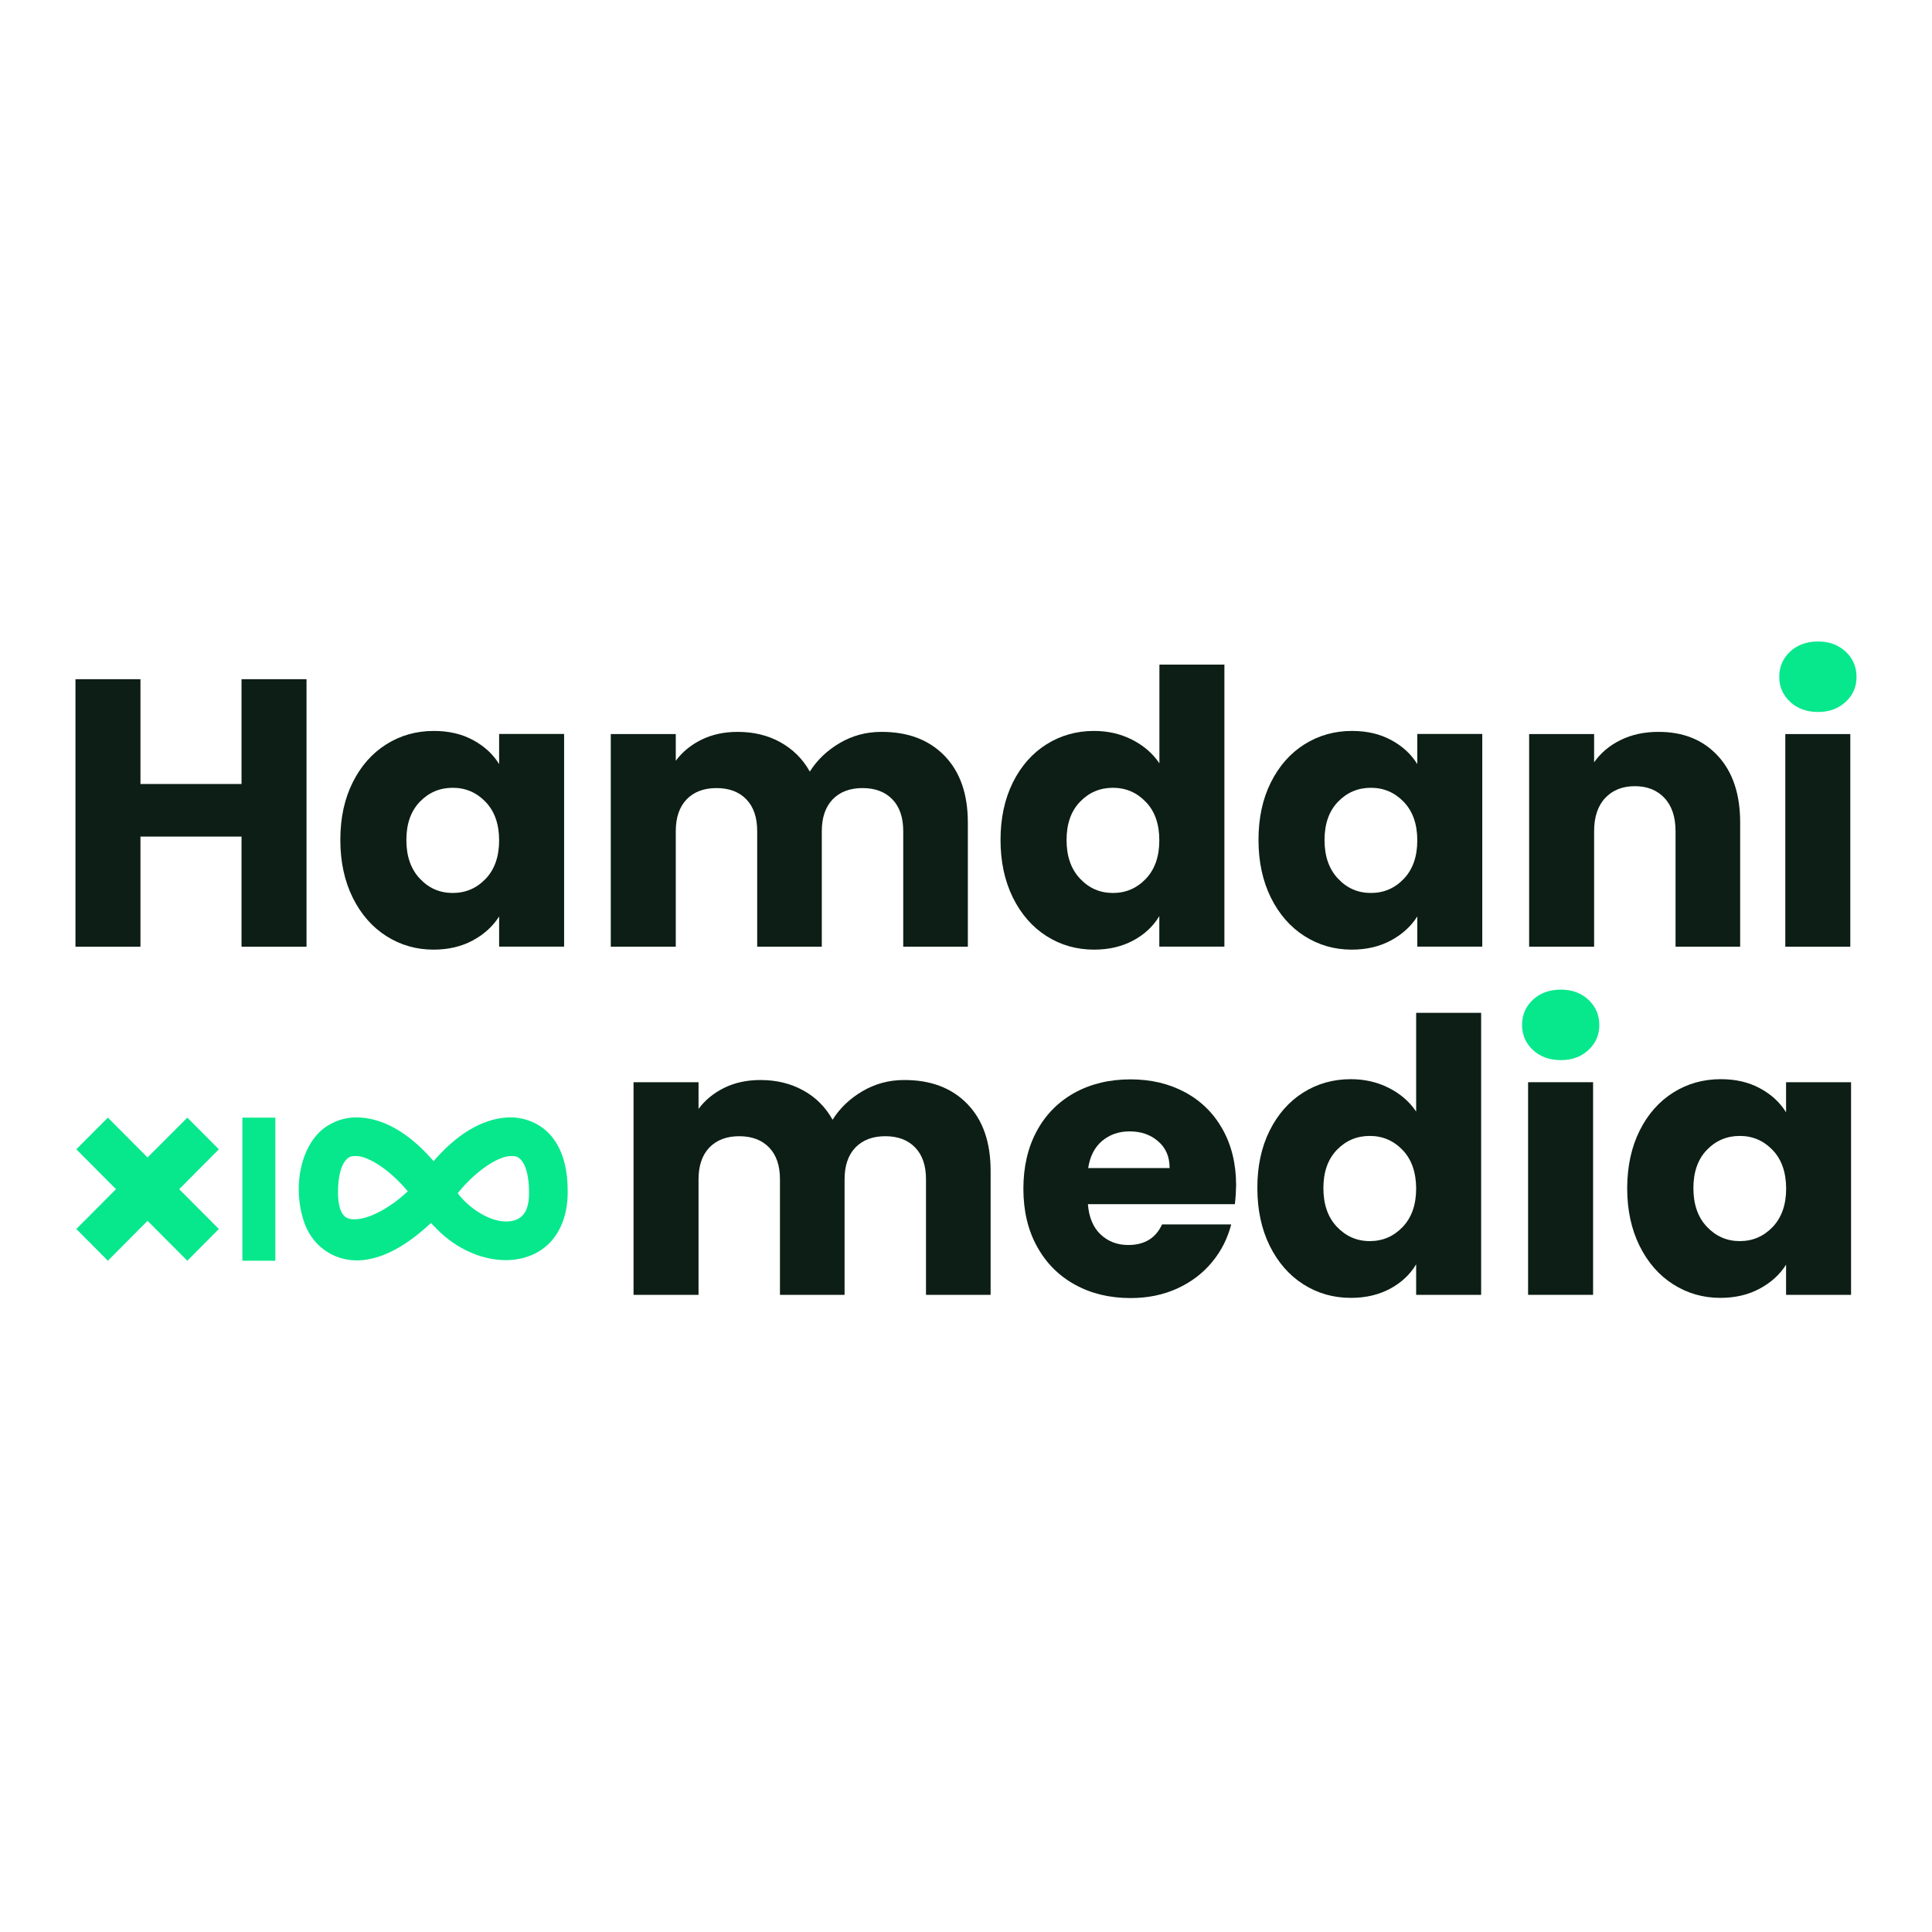
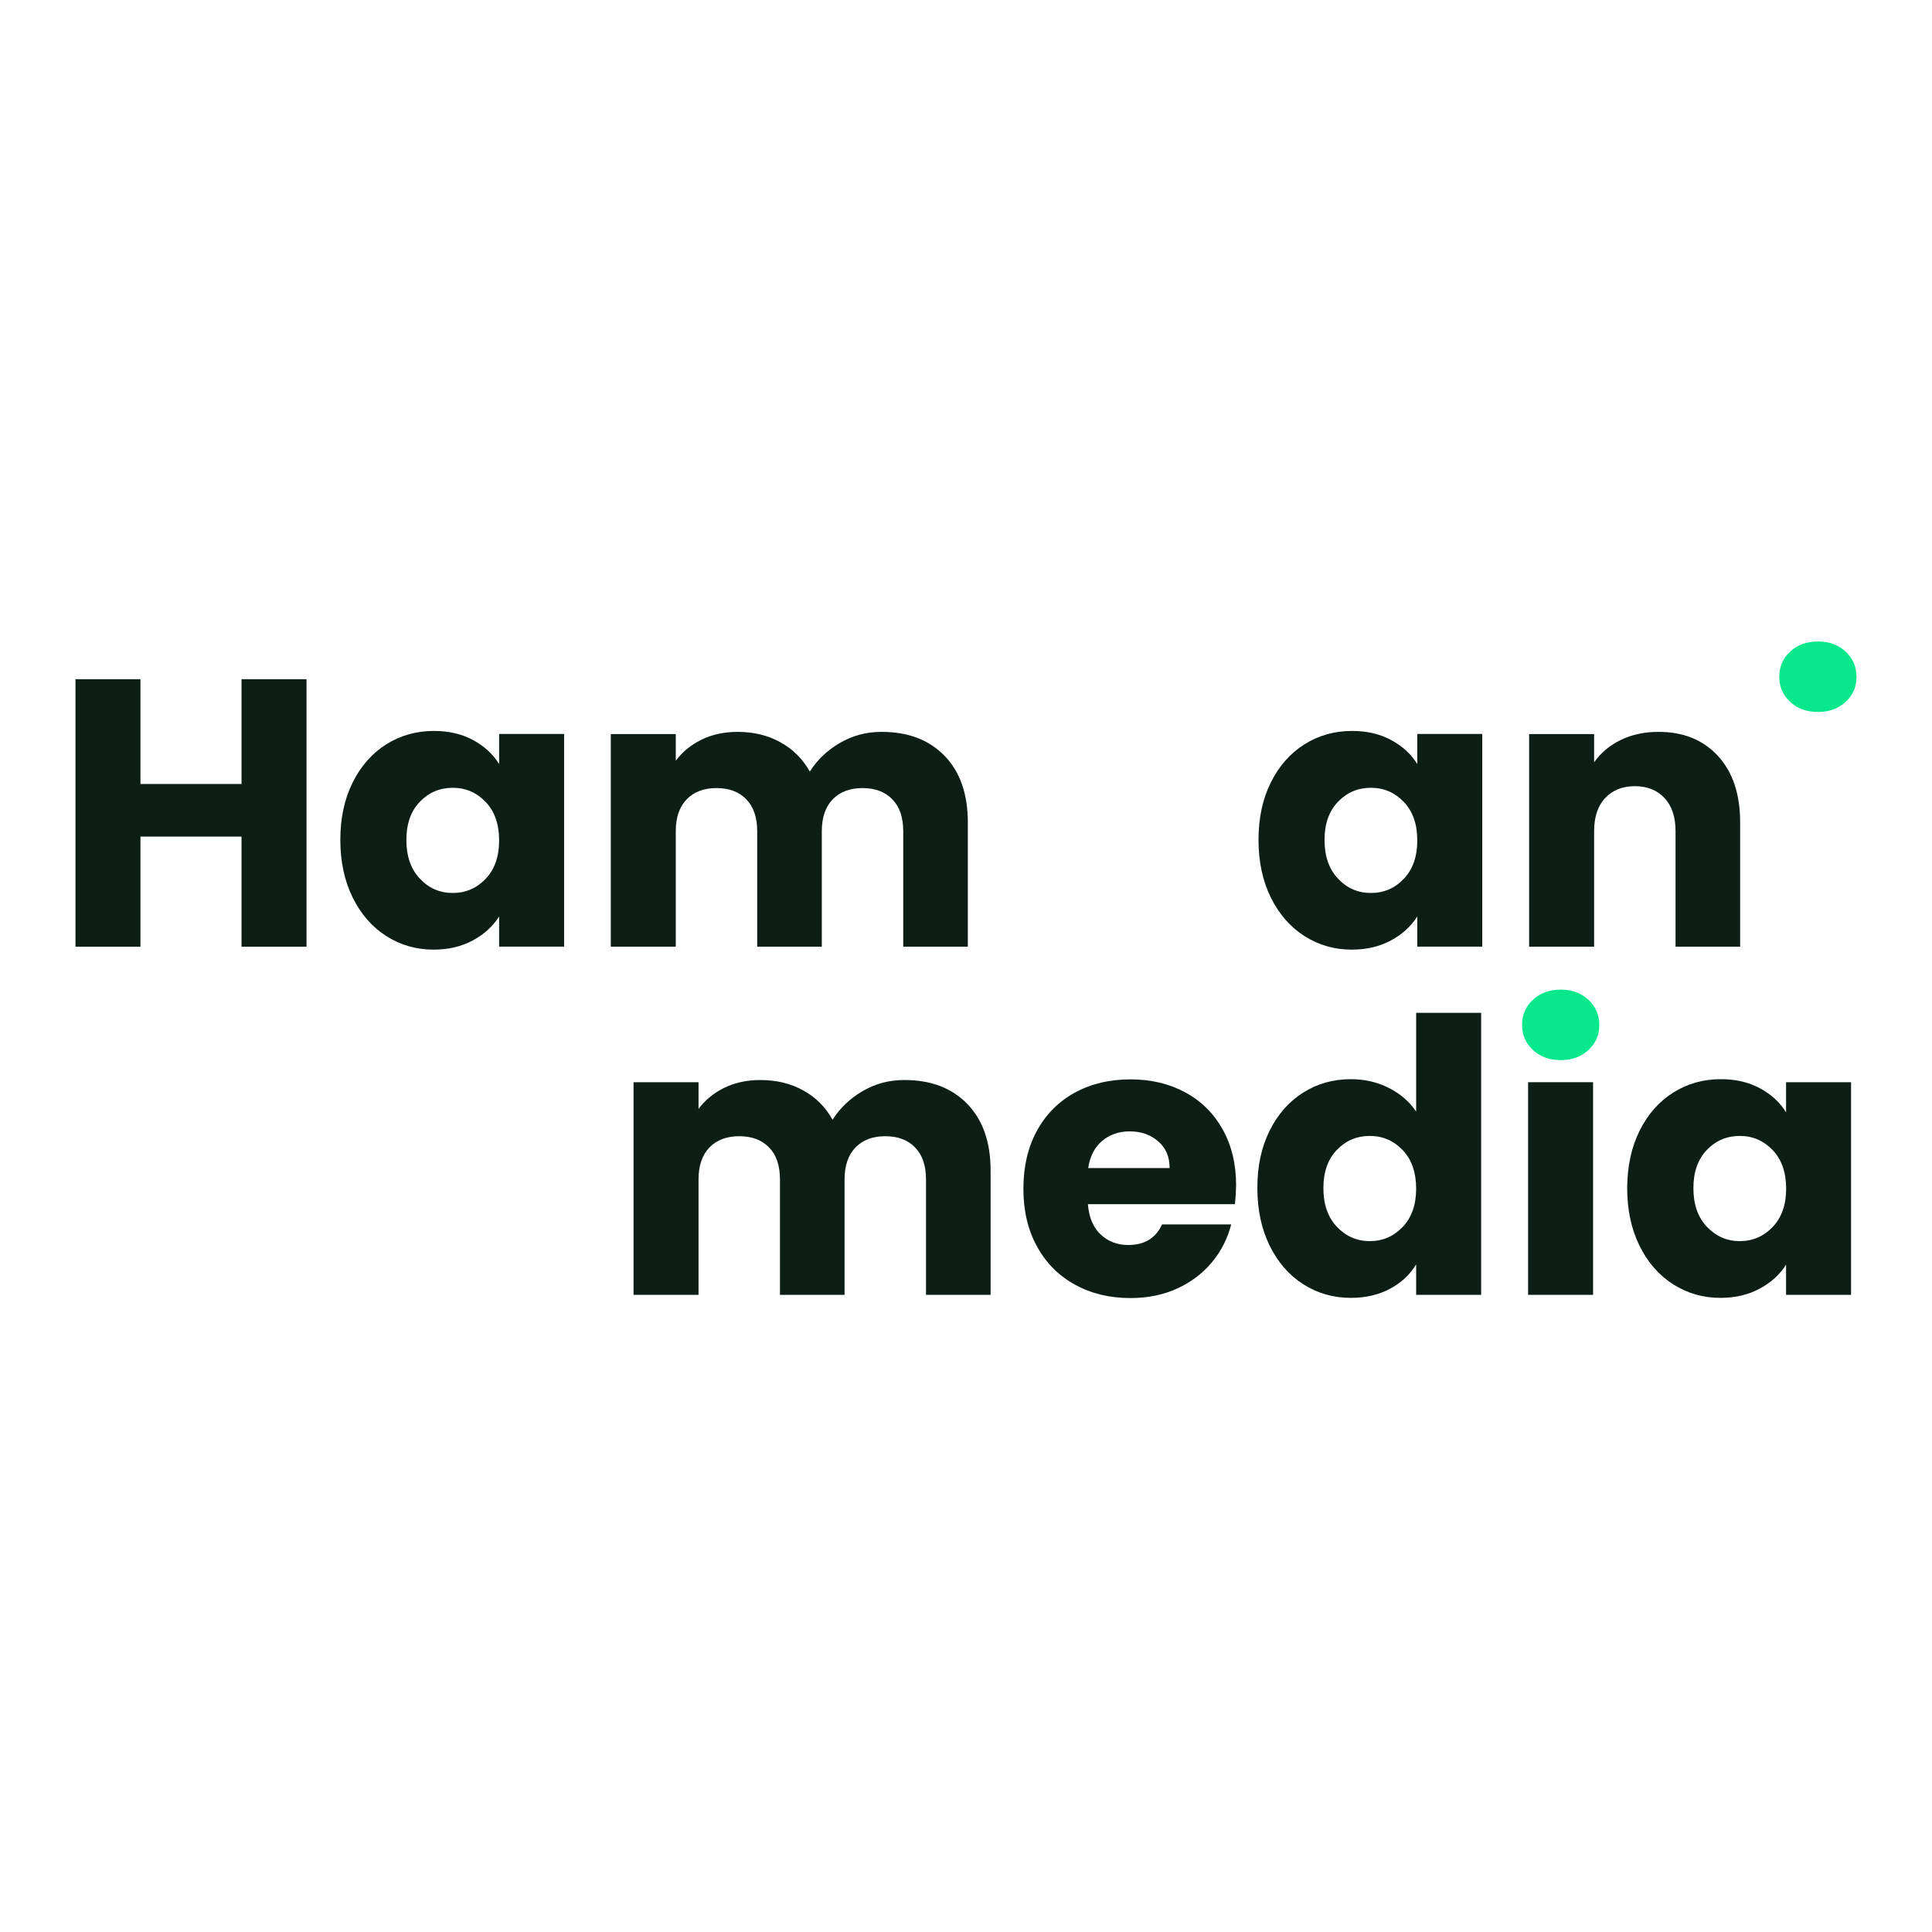
<svg xmlns="http://www.w3.org/2000/svg" width="256" height="256" viewBox="0 0 256 256" fill="none">
-   <path d="M36.485 148.094H32.117V167.053H36.485V148.094Z" fill="#07E88C" />
-   <path d="M73.184 150.693C71.744 148.86 69.429 147.943 67.238 148.069C63.721 148.269 60.392 150.454 57.45 153.857C54.509 150.442 51.18 148.269 47.662 148.069C47.387 148.056 47.112 148.056 46.836 148.069C44.909 148.182 42.969 149.086 41.717 150.693C39.326 153.744 39.063 158.528 40.353 162.093C41.542 165.383 44.658 167.342 48.138 166.965C51.342 166.614 54.409 164.567 57.1 162.056L57.488 162.445C59.916 165.094 63.12 166.727 66.337 166.953C68.528 167.103 70.843 166.538 72.57 164.944C74.298 163.349 75.224 160.863 75.224 157.988C75.236 154.987 74.623 152.526 73.184 150.693ZM47.512 161.528C46.473 161.641 45.96 161.466 45.61 161.114C45.247 160.763 44.784 159.921 44.784 157.988C44.784 155.728 45.272 154.422 45.722 153.844C46.06 153.417 46.336 153.229 46.811 153.191C46.999 153.179 47.187 153.179 47.362 153.191C48.801 153.279 51.517 154.849 54.033 157.85C51.83 159.946 49.215 161.34 47.512 161.528ZM69.128 161.164C68.615 161.641 67.839 161.918 66.713 161.842C64.823 161.704 62.332 160.298 60.642 158.113C63.208 154.937 66.049 153.279 67.526 153.191C68.377 153.141 68.715 153.267 69.166 153.844C69.617 154.422 70.105 155.728 70.105 157.988C70.117 159.846 69.641 160.687 69.128 161.164Z" fill="#07E88C" />
-   <path d="M24.82 148.094L19.55 153.367L14.293 148.094L10.113 152.287L15.37 157.573L10.113 162.847L14.293 167.053L19.55 161.767L24.82 167.053L29 162.847L23.743 157.573L29 152.287L24.82 148.094Z" fill="#07E88C" />
  <path d="M40.615 89.997V125.443H32.004V110.853H18.611V125.443H10V89.997H18.611V103.884H32.004V89.997H40.615Z" fill="#0C1E15" />
  <path d="M46.736 103.671C47.825 101.486 49.315 99.803 51.192 98.623C53.069 97.443 55.172 96.853 57.488 96.853C59.465 96.853 61.205 97.255 62.695 98.071C64.184 98.874 65.336 99.942 66.137 101.247V97.255H74.748V125.43H66.137V121.437C65.298 122.756 64.134 123.81 62.645 124.614C61.155 125.418 59.415 125.832 57.438 125.832C55.16 125.832 53.069 125.229 51.192 124.036C49.315 122.844 47.825 121.136 46.736 118.939C45.647 116.729 45.096 114.18 45.096 111.292C45.096 108.404 45.635 105.868 46.736 103.671ZM64.347 106.257C63.158 105.014 61.706 104.386 59.991 104.386C58.276 104.386 56.825 105.002 55.635 106.232C54.446 107.463 53.846 109.158 53.846 111.305C53.846 113.464 54.446 115.172 55.635 116.427C56.825 117.696 58.276 118.323 59.991 118.323C61.706 118.323 63.158 117.696 64.347 116.453C65.536 115.21 66.137 113.502 66.137 111.355C66.137 109.195 65.536 107.5 64.347 106.257Z" fill="#0C1E15" />
  <path d="M125.152 100.142C127.218 102.264 128.244 105.215 128.244 108.982V125.443H119.683V110.137C119.683 108.316 119.207 106.91 118.243 105.918C117.292 104.926 115.965 104.424 114.288 104.424C112.611 104.424 111.297 104.926 110.333 105.918C109.382 106.91 108.893 108.316 108.893 110.137V125.443H100.332V110.137C100.332 108.316 99.856 106.91 98.893 105.918C97.941 104.926 96.615 104.424 94.937 104.424C93.26 104.424 91.946 104.926 90.982 105.918C90.031 106.91 89.543 108.316 89.543 110.137V125.443H80.931V97.267H89.543V100.808C90.419 99.628 91.558 98.698 92.96 98.008C94.374 97.317 95.964 96.978 97.741 96.978C99.856 96.978 101.746 97.43 103.399 98.347C105.051 99.264 106.365 100.557 107.304 102.239C108.28 100.695 109.607 99.427 111.284 98.447C112.961 97.468 114.789 96.978 116.766 96.978C120.309 96.966 123.087 98.02 125.152 100.142Z" fill="#0C1E15" />
-   <path d="M134.214 103.671C135.303 101.486 136.793 99.803 138.67 98.623C140.548 97.443 142.651 96.853 144.966 96.853C146.806 96.853 148.496 97.242 150.023 98.021C151.55 98.799 152.751 99.841 153.628 101.147V88.064H162.239V125.43H153.615V121.387C152.814 122.731 151.662 123.81 150.173 124.614C148.684 125.418 146.944 125.832 144.966 125.832C142.651 125.832 140.548 125.229 138.67 124.036C136.793 122.844 135.303 121.136 134.214 118.939C133.125 116.729 132.575 114.18 132.575 111.292C132.575 108.404 133.125 105.868 134.214 103.671ZM151.825 106.257C150.636 105.014 149.184 104.386 147.469 104.386C145.755 104.386 144.303 105.002 143.114 106.232C141.925 107.463 141.324 109.158 141.324 111.305C141.324 113.464 141.925 115.172 143.114 116.428C144.303 117.696 145.755 118.324 147.469 118.324C149.184 118.324 150.636 117.696 151.825 116.453C153.014 115.21 153.615 113.502 153.615 111.355C153.615 109.195 153.027 107.5 151.825 106.257Z" fill="#0C1E15" />
  <path d="M168.397 103.671C169.486 101.486 170.976 99.803 172.853 98.623C174.731 97.443 176.833 96.853 179.149 96.853C181.127 96.853 182.866 97.255 184.356 98.071C185.845 98.874 186.997 99.942 187.798 101.247V97.255H196.409V125.43H187.798V121.437C186.959 122.756 185.795 123.81 184.306 124.614C182.816 125.418 181.077 125.832 179.099 125.832C176.821 125.832 174.731 125.229 172.853 124.036C170.976 122.844 169.486 121.136 168.397 118.939C167.308 116.729 166.758 114.18 166.758 111.292C166.758 108.404 167.296 105.868 168.397 103.671ZM186.008 106.257C184.819 105.014 183.367 104.386 181.652 104.386C179.938 104.386 178.486 105.002 177.297 106.232C176.107 107.463 175.507 109.158 175.507 111.305C175.507 113.464 176.107 115.172 177.297 116.427C178.486 117.696 179.938 118.323 181.652 118.323C183.367 118.323 184.819 117.696 186.008 116.453C187.197 115.21 187.798 113.502 187.798 111.355C187.798 109.195 187.197 107.5 186.008 106.257Z" fill="#0C1E15" />
  <path d="M227.638 100.168C229.603 102.302 230.58 105.24 230.58 108.982V125.443H222.018V110.137C222.018 108.254 221.53 106.785 220.554 105.742C219.578 104.7 218.276 104.173 216.624 104.173C214.984 104.173 213.67 104.7 212.694 105.742C211.717 106.785 211.229 108.254 211.229 110.137V125.443H202.618V97.267H211.229V101.009C212.105 99.766 213.269 98.774 214.746 98.058C216.223 97.33 217.888 96.978 219.728 96.978C223.045 96.966 225.673 98.033 227.638 100.168Z" fill="#0C1E15" />
-   <path d="M245.174 97.267V125.443H236.562V97.267H245.174Z" fill="#0C1E15" />
  <path d="M128.169 146.273C130.234 148.395 131.261 151.345 131.261 155.112V171.573H122.699V156.267C122.699 154.447 122.224 153.041 121.26 152.049C120.309 151.057 118.982 150.554 117.305 150.554C115.627 150.554 114.313 151.057 113.349 152.049C112.398 153.041 111.91 154.447 111.91 156.267V171.573H103.349V156.267C103.349 154.447 102.873 153.041 101.909 152.049C100.958 151.057 99.631 150.554 97.954 150.554C96.277 150.554 94.963 151.057 93.999 152.049C93.048 153.041 92.559 154.447 92.559 156.267V171.573H83.948V143.398H92.559V146.938C93.436 145.758 94.575 144.829 95.976 144.138C97.391 143.448 98.98 143.109 100.758 143.109C102.873 143.109 104.763 143.561 106.415 144.477C108.08 145.381 109.382 146.687 110.32 148.37C111.297 146.825 112.623 145.557 114.301 144.578C115.978 143.598 117.805 143.109 119.783 143.109C123.325 143.096 126.104 144.151 128.169 146.273Z" fill="#0C1E15" />
  <path d="M163.628 159.557H144.153C144.29 161.302 144.853 162.646 145.842 163.575C146.831 164.504 148.045 164.969 149.497 164.969C151.65 164.969 153.139 164.065 153.978 162.244H163.14C162.665 164.09 161.826 165.76 160.599 167.241C159.373 168.723 157.833 169.891 155.993 170.732C154.153 171.573 152.088 172 149.798 172C147.044 172 144.591 171.41 142.45 170.23C140.297 169.049 138.62 167.367 137.419 165.182C136.205 162.997 135.604 160.436 135.604 157.511C135.604 154.585 136.205 152.024 137.394 149.839C138.583 147.654 140.26 145.972 142.4 144.791C144.553 143.611 147.019 143.021 149.798 143.021C152.514 143.021 154.929 143.599 157.045 144.741C159.16 145.884 160.812 147.516 162.001 149.638C163.19 151.76 163.791 154.233 163.791 157.059C163.779 157.837 163.729 158.678 163.628 159.557ZM154.979 154.761C154.979 153.279 154.479 152.099 153.465 151.233C152.464 150.354 151.199 149.914 149.685 149.914C148.245 149.914 147.031 150.341 146.03 151.182C145.041 152.024 144.428 153.216 144.19 154.773H154.979V154.761Z" fill="#0C1E15" />
  <path d="M168.235 149.814C169.323 147.629 170.813 145.946 172.69 144.766C174.568 143.586 176.671 142.996 178.986 142.996C180.826 142.996 182.516 143.385 184.043 144.163C185.57 144.942 186.772 145.984 187.648 147.29V134.207H196.259V171.573H187.648V167.53C186.847 168.873 185.695 169.953 184.206 170.757C182.716 171.56 180.976 171.975 178.999 171.975C176.683 171.975 174.58 171.372 172.703 170.179C170.825 168.986 169.336 167.279 168.247 165.082C167.158 162.872 166.607 160.323 166.607 157.435C166.595 154.535 167.146 151.998 168.235 149.814ZM185.858 152.388C184.669 151.144 183.217 150.517 181.502 150.517C179.787 150.517 178.335 151.132 177.146 152.362C175.957 153.593 175.356 155.288 175.356 157.435C175.356 159.595 175.957 161.302 177.146 162.558C178.335 163.813 179.787 164.454 181.502 164.454C183.217 164.454 184.669 163.826 185.858 162.583C187.047 161.34 187.648 159.632 187.648 157.485C187.635 155.326 187.047 153.631 185.858 152.388Z" fill="#0C1E15" />
  <path d="M211.091 143.398V171.573H202.48V143.398H211.091Z" fill="#0C1E15" />
  <path d="M217.262 149.814C218.351 147.629 219.84 145.946 221.718 144.766C223.595 143.586 225.698 142.996 228.014 142.996C229.991 142.996 231.731 143.398 233.221 144.214C234.71 145.017 235.862 146.085 236.663 147.39V143.398H245.274V171.573H236.663V167.58C235.824 168.899 234.66 169.953 233.158 170.757C231.669 171.561 229.929 171.975 227.951 171.975C225.673 171.975 223.583 171.372 221.705 170.179C219.828 168.987 218.338 167.279 217.25 165.082C216.161 162.872 215.61 160.323 215.61 157.435C215.622 154.535 216.173 151.998 217.262 149.814ZM234.885 152.388C233.696 151.145 232.244 150.517 230.53 150.517C228.815 150.517 227.363 151.132 226.174 152.363C224.985 153.593 224.384 155.288 224.384 157.435C224.384 159.595 224.985 161.302 226.174 162.558C227.363 163.814 228.815 164.454 230.53 164.454C232.244 164.454 233.696 163.826 234.885 162.583C236.074 161.34 236.675 159.632 236.675 157.485C236.663 155.326 236.074 153.631 234.885 152.388Z" fill="#0C1E15" />
  <path d="M237.201 92.998C236.25 92.107 235.761 91.002 235.761 89.696C235.761 88.352 236.237 87.235 237.201 86.344C238.152 85.452 239.391 85 240.906 85C242.383 85 243.597 85.452 244.561 86.344C245.512 87.235 246 88.352 246 89.696C246 91.014 245.524 92.107 244.561 92.998C243.609 93.89 242.383 94.342 240.906 94.342C239.391 94.342 238.152 93.89 237.201 92.998Z" fill="#07E88C" />
  <path d="M203.118 139.128C202.167 138.237 201.679 137.132 201.679 135.826C201.679 134.483 202.154 133.365 203.118 132.474C204.069 131.582 205.309 131.13 206.823 131.13C208.3 131.13 209.514 131.582 210.478 132.474C211.429 133.365 211.917 134.483 211.917 135.826C211.917 137.145 211.442 138.237 210.478 139.128C209.527 140.02 208.3 140.472 206.823 140.472C205.309 140.472 204.082 140.02 203.118 139.128Z" fill="#07E88C" />
</svg>